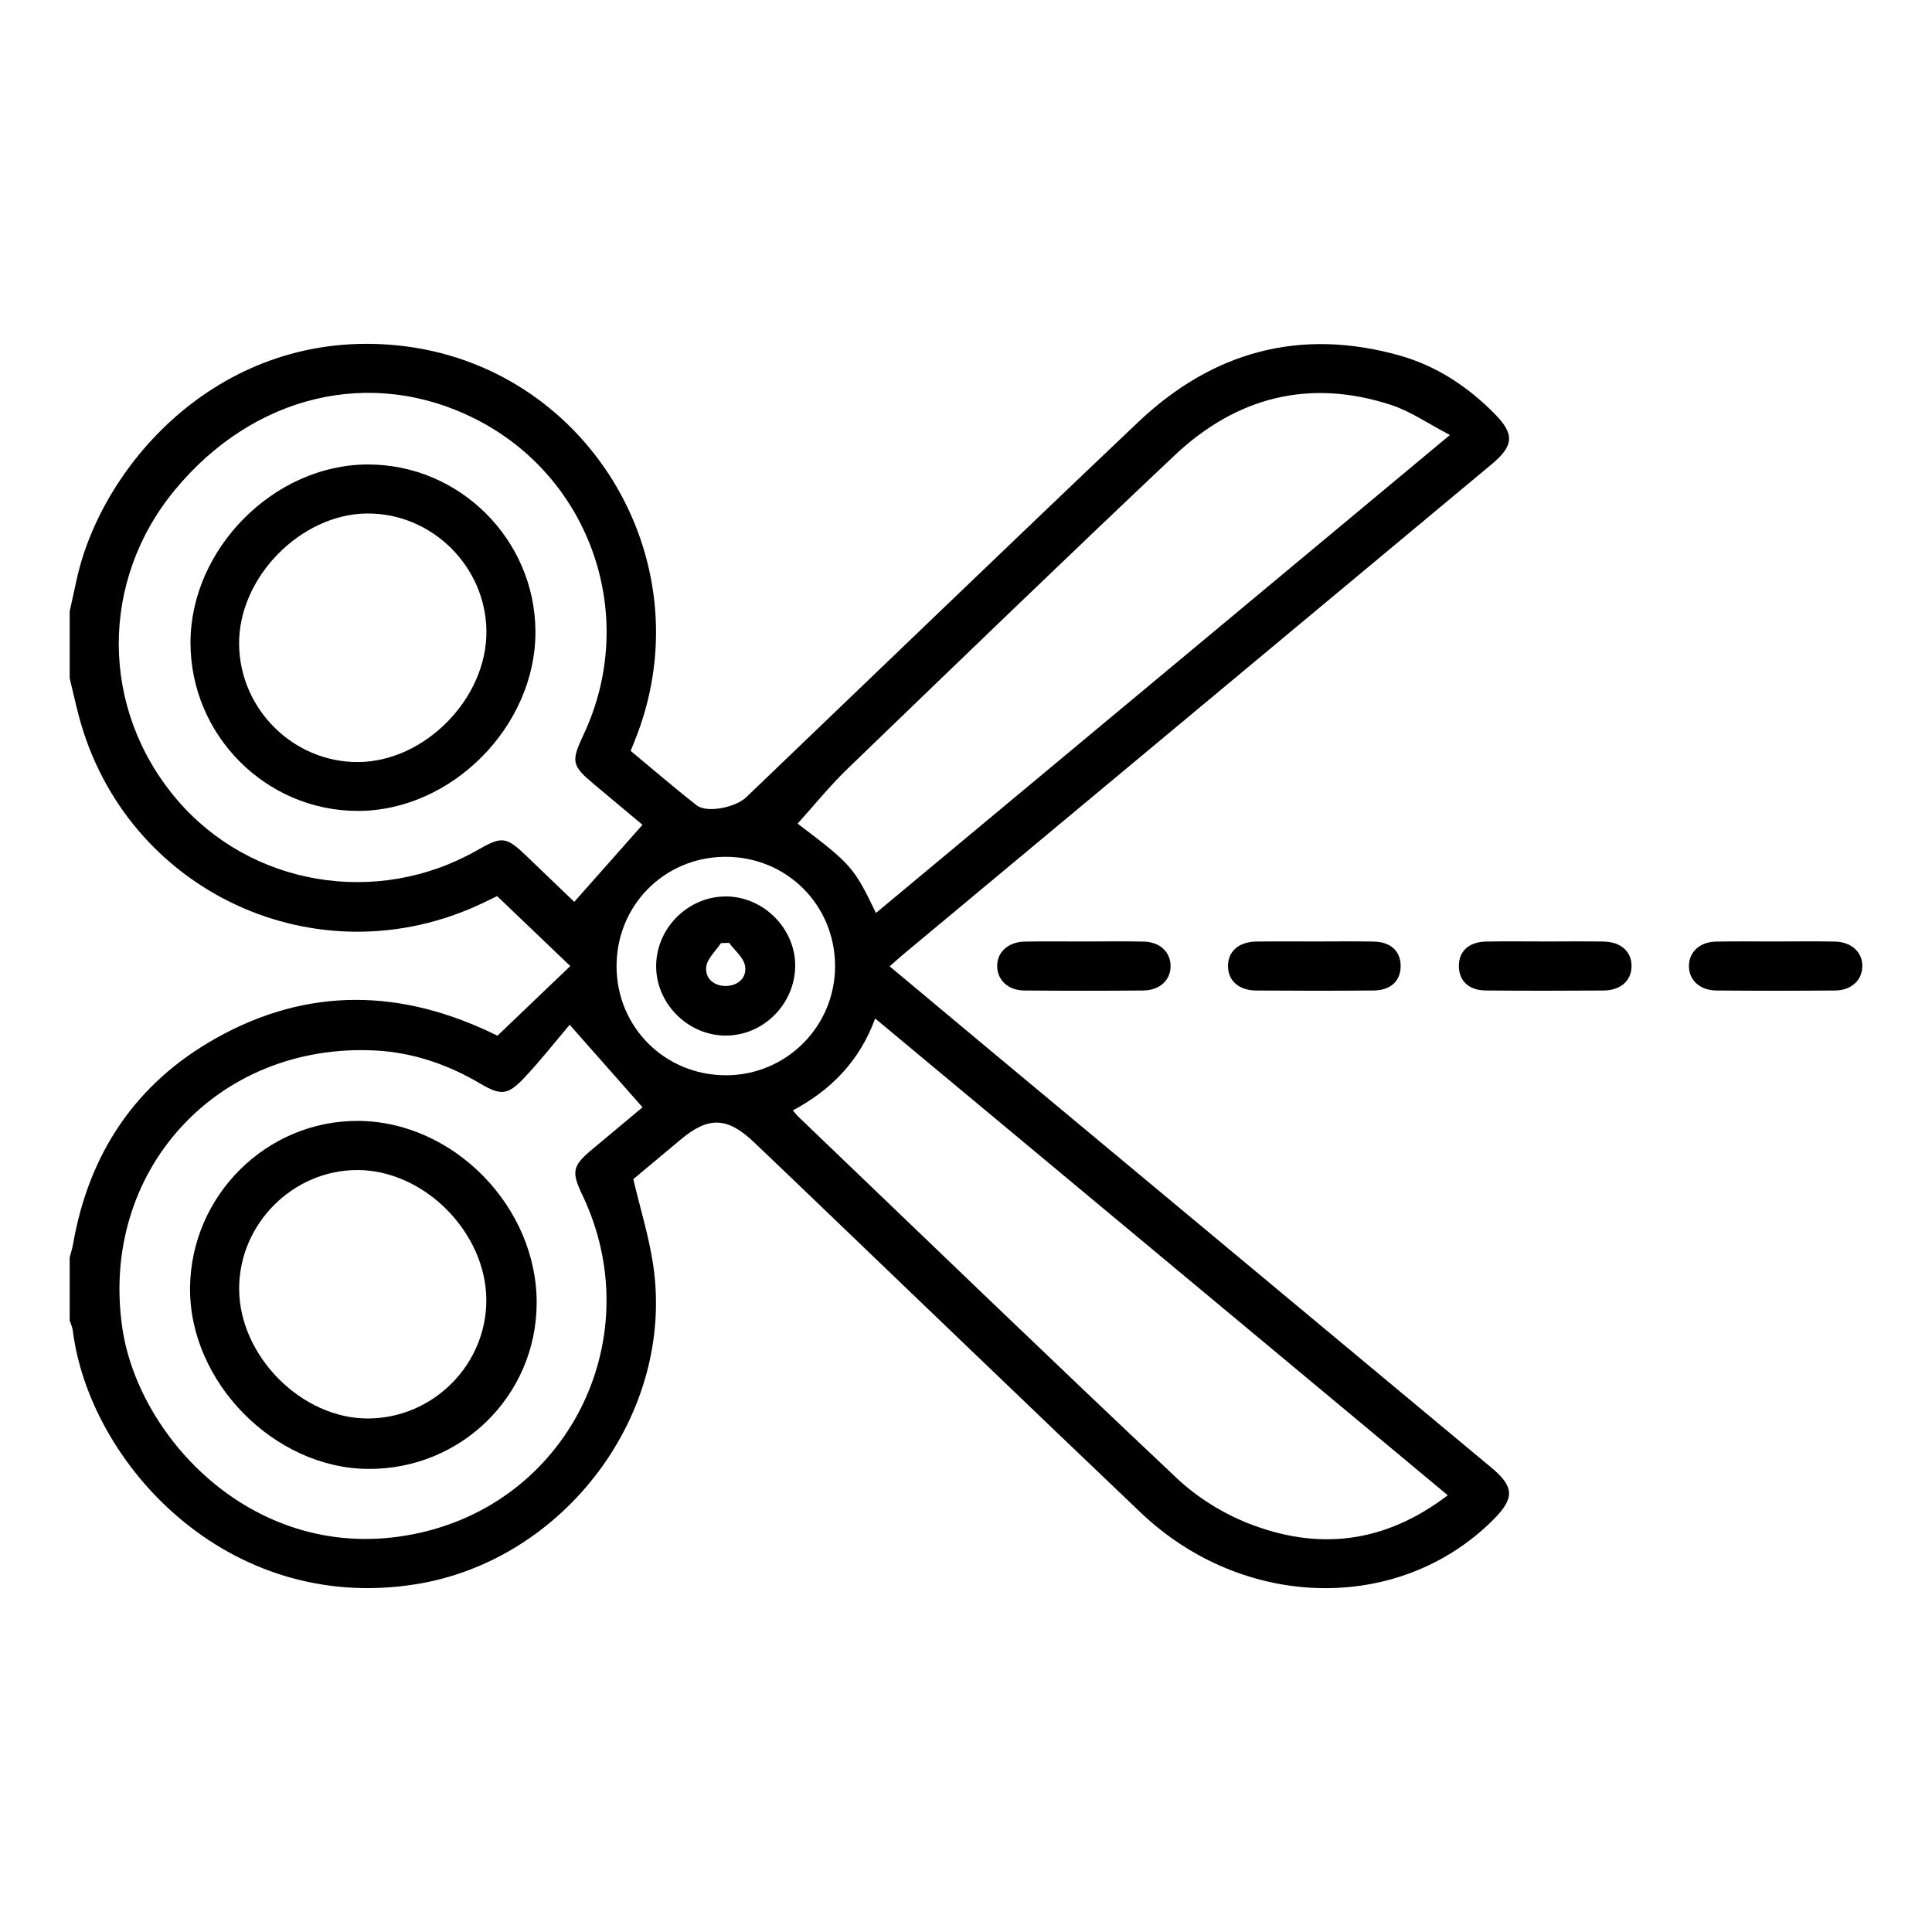
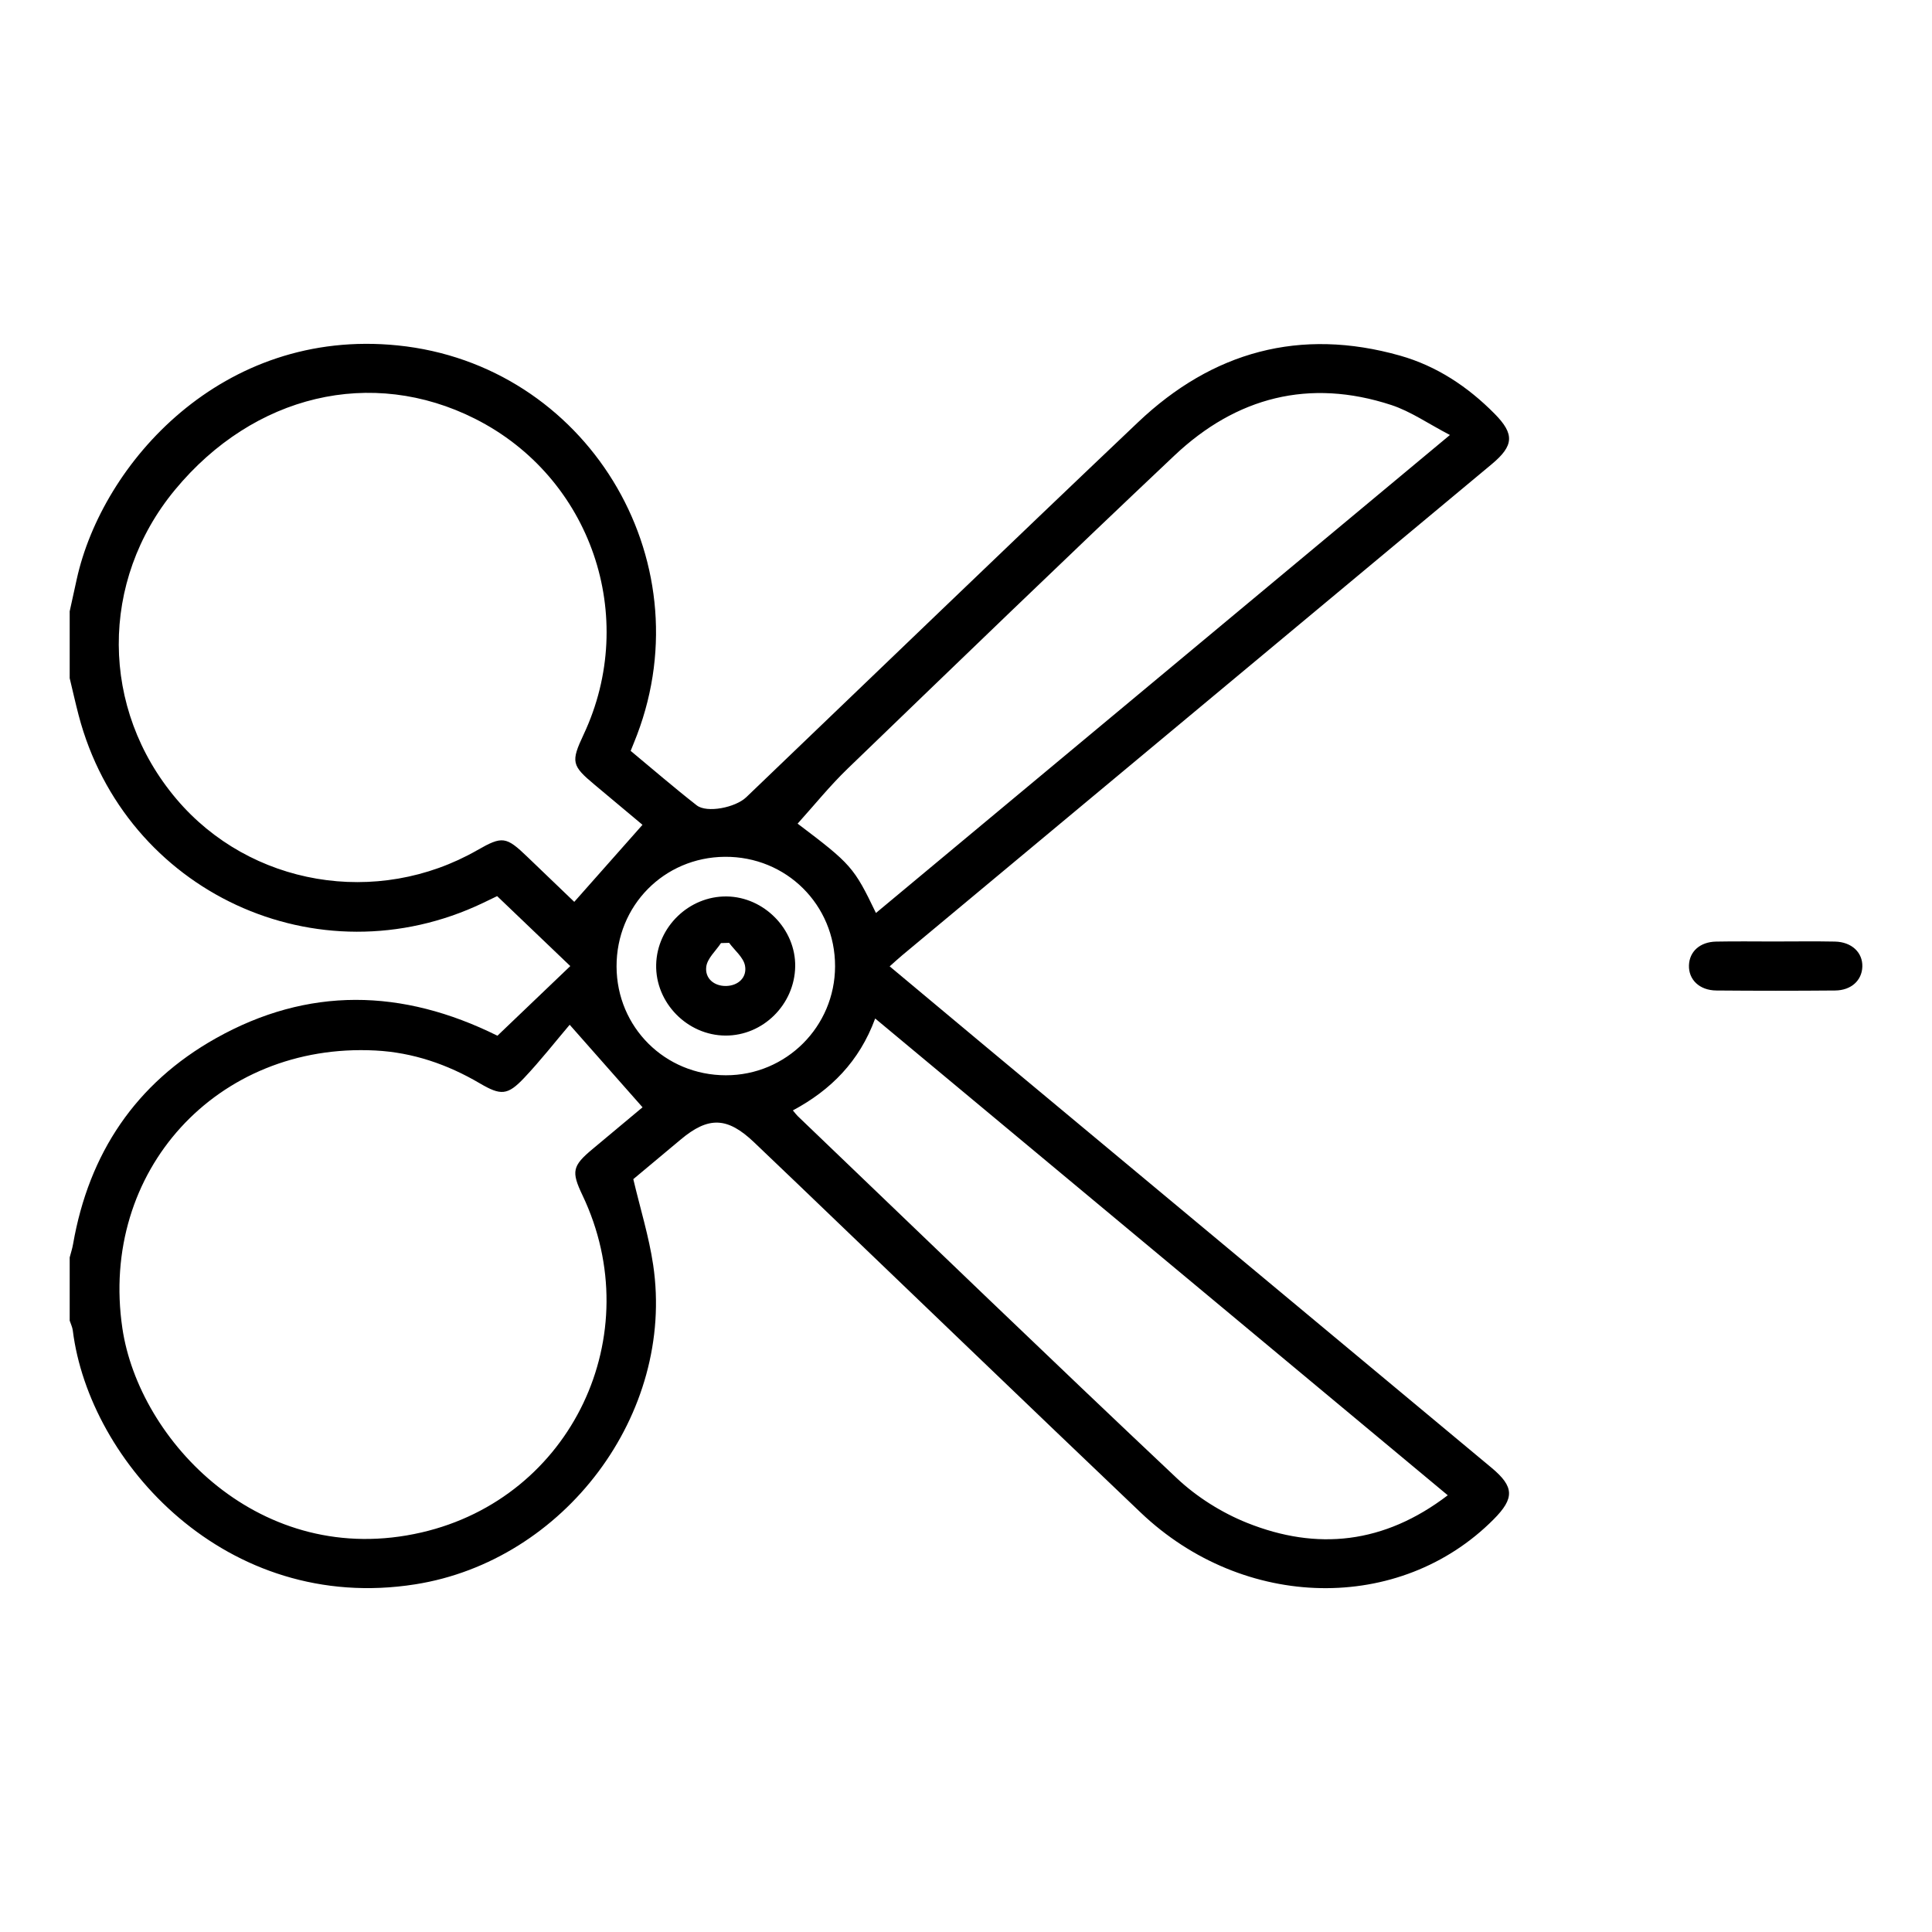
<svg xmlns="http://www.w3.org/2000/svg" id="Camada_1" data-name="Camada 1" viewBox="0 0 1000 1000">
  <defs>
    <style>
      .cls-1 {
        fill: #000;
        stroke-width: 0px;
      }
    </style>
  </defs>
  <path class="cls-1" d="M36.05,316.5c1.22-5.55,2.44-11.11,3.66-16.66,13.19-60.02,75.19-130.28,166.15-121.05,97.33,9.88,158.65,110.03,123.87,201.58-.96,2.53-2,5.02-3.3,8.28,11.36,9.43,22.55,19.1,34.19,28.19,5.25,4.1,20.01,1.19,25.65-4.21,67.56-64.71,134.91-129.66,202.77-194.07,38.52-36.57,83.89-49.11,135.58-34.5,18.97,5.36,35.12,16.07,48.98,30.1,10.4,10.52,10.03,16.51-1.53,26.14-101.64,84.68-203.29,169.34-304.93,254.01-2.04,1.7-3.98,3.51-6.65,5.87,16.23,13.55,31.93,26.71,47.68,39.82,87.93,73.23,175.87,146.44,263.8,219.67,11.83,9.86,12.05,15.77,1.1,26.77-48.43,48.7-129.25,47.32-182.65-3.54-59.2-56.38-118.07-113.1-177.09-169.66-7.65-7.33-15.32-14.64-22.99-21.96-13.84-13.21-23.64-13.55-38.1-1.39-8.33,7.01-16.71,13.97-24.44,20.43,3.58,15.19,8.08,29.61,10.28,44.39,11.45,77.18-46.03,153.17-123.13,165.33-97.99,15.46-168.78-63.24-177.27-131.39-.22-1.74-1.06-3.4-1.61-5.1,0-10.9,0-21.81,0-32.71.6-2.31,1.36-4.59,1.76-6.93,8.18-46.95,32.43-83.23,73.94-106.52,47.63-26.72,96.38-25.79,145.7-1.3,12.14-11.6,24.5-23.42,37.71-36.05-13.34-12.76-25.7-24.58-37.86-36.21-3,1.45-5.17,2.5-7.35,3.54-85.39,40.76-185.3-5.63-209.27-97.18-1.66-6.36-3.09-12.78-4.63-19.17,0-11.51,0-23.02,0-34.52ZM332.52,426.97c.5.59.17.06-.29-.32-8.11-6.81-16.22-13.61-24.36-20.39-12.01-10-12.45-11.9-5.8-26.05,28.67-61.03,3.87-133.2-56.17-163.45-53.57-26.99-114.53-12.56-155.33,36.77-39.07,47.24-38.77,113.36.75,160.04,38.09,45,103.86,56.17,155.76,26.46,12.91-7.39,14.88-7.12,25.92,3.51,8.57,8.25,17.17,16.48,24.24,23.26,12.22-13.79,23.48-26.52,35.28-39.84ZM294.86,530.42c-7.4,8.71-15.07,18.53-23.59,27.54-8.58,9.07-12.05,9.16-23,2.73-16.7-9.81-34.63-15.95-53.97-16.95-81.97-4.25-142.96,62.54-130.96,143.76,8.6,58.23,71.51,124.92,154.84,105.69,77.75-17.94,117.76-102.25,83.31-174.53-5.88-12.34-5.24-15.21,5.28-23.97,9.06-7.54,18.09-15.1,25.81-21.56-11.67-13.22-23.11-26.17-37.71-42.71ZM453.39,472.56c98.77-82.25,196.97-164.03,297.09-247.41-11.25-5.85-20.31-12.23-30.39-15.53-42.44-13.89-80.22-4.05-112.21,26.16-56.76,53.6-112.92,107.84-169.11,162.04-9.29,8.96-17.45,19.11-25.93,28.49,27.74,20.97,29.14,22.53,40.55,46.25ZM749.36,773.95c-99.23-82.62-197.46-164.42-296.37-246.78-8.18,22.26-23.01,37.09-42.6,47.57,1.3,1.54,1.82,2.29,2.47,2.91,65.33,62.59,130.42,125.43,196.26,187.47,10.31,9.72,23.24,17.85,36.4,23.12,36.18,14.48,70.88,10.88,103.84-14.29ZM319.13,500.29c.11,31.42,25.05,56.23,56.56,56.27,31.21.04,56.48-25.17,56.54-56.41.06-31.81-25.25-56.93-57.09-56.67-31.44.26-56.12,25.29-56.01,56.81Z" />
-   <path class="cls-1" d="M561.12,487.31c10.25,0,20.51-.16,30.76.05,8.35.18,13.79,5.17,14.01,12.3.23,7.44-5.43,12.94-14.2,13.02-20.5.18-41.01.18-61.51,0-8.29-.07-13.81-5.24-14.04-12.3-.23-7.37,5.52-12.84,14.23-13.01,10.25-.2,20.5-.05,30.76-.05Z" />
-   <path class="cls-1" d="M680.16,487.31c10.29,0,20.58-.15,30.87.05,8.69.17,13.73,4.79,13.94,12.23.23,7.86-4.95,13.01-14,13.09-20.27.18-40.55.16-60.83.01-9.01-.07-14.55-5.15-14.53-12.7.02-7.55,5.55-12.5,14.59-12.64,9.98-.16,19.97-.04,29.96-.04Z" />
-   <path class="cls-1" d="M799.11,487.31c10.29,0,20.58-.13,30.87.04,9,.15,14.55,5.18,14.51,12.72-.04,7.53-5.59,12.56-14.62,12.62-20.27.14-40.55.16-60.83-.02-8.68-.08-13.71-4.81-13.92-12.26-.22-7.85,4.97-12.88,14.03-13.06,9.98-.2,19.97-.05,29.96-.05Z" />
+   <path class="cls-1" d="M561.12,487.31Z" />
  <path class="cls-1" d="M918.99,487.31c10.25,0,20.5-.16,30.75.05,8.7.18,14.45,5.66,14.2,13.04-.24,7.06-5.75,12.2-14.06,12.28-20.5.18-41,.18-61.5,0-8.75-.08-14.42-5.61-14.18-13.04.24-7.12,5.68-12.1,14.03-12.27,10.25-.21,20.5-.05,30.75-.05Z" />
-   <path class="cls-1" d="M190.2,240.41c47.64-.14,86.79,38.83,86.94,86.54.16,48.97-43.42,92.88-92.08,92.78-47.58-.1-86.44-39.23-86.46-87.05-.01-48.6,43.19-92.12,91.59-92.27ZM190.1,265.78c-34.45.24-66.7,33.15-66.34,67.7.35,33.66,28.19,61.18,61.67,60.96,34.5-.23,66.6-32.97,66.34-67.67-.25-33.55-28.23-61.21-61.66-60.98Z" />
-   <path class="cls-1" d="M190.56,760.31c-48.64-.31-92.64-45.06-92.19-93.76.44-47.76,39.58-86.61,87-86.37,49.39.25,92.66,44.48,92.41,94.46-.24,47.79-39.12,85.98-87.23,85.67ZM190.59,734.2c33.64-.15,61.27-27.9,61.13-61.41-.14-34.94-32.22-67.21-66.78-67.18-33.41.02-61.21,27.95-61.16,61.45.05,34.82,32.37,67.3,66.81,67.15Z" />
  <path class="cls-1" d="M376.12,464c19.4.24,35.8,17.01,35.47,36.29-.34,19.65-16.64,35.8-36.06,35.72-19.81-.08-36.37-17.03-35.9-36.75.47-19.49,17.03-35.5,36.49-35.26ZM377.4,488.02c-1.41.04-2.81.08-4.22.12-2.68,4.05-7.06,7.89-7.62,12.22-.78,6.06,4.08,10.12,10.32,9.98,6.26-.15,10.87-4.46,9.74-10.49-.8-4.3-5.35-7.91-8.22-11.82Z" />
</svg>